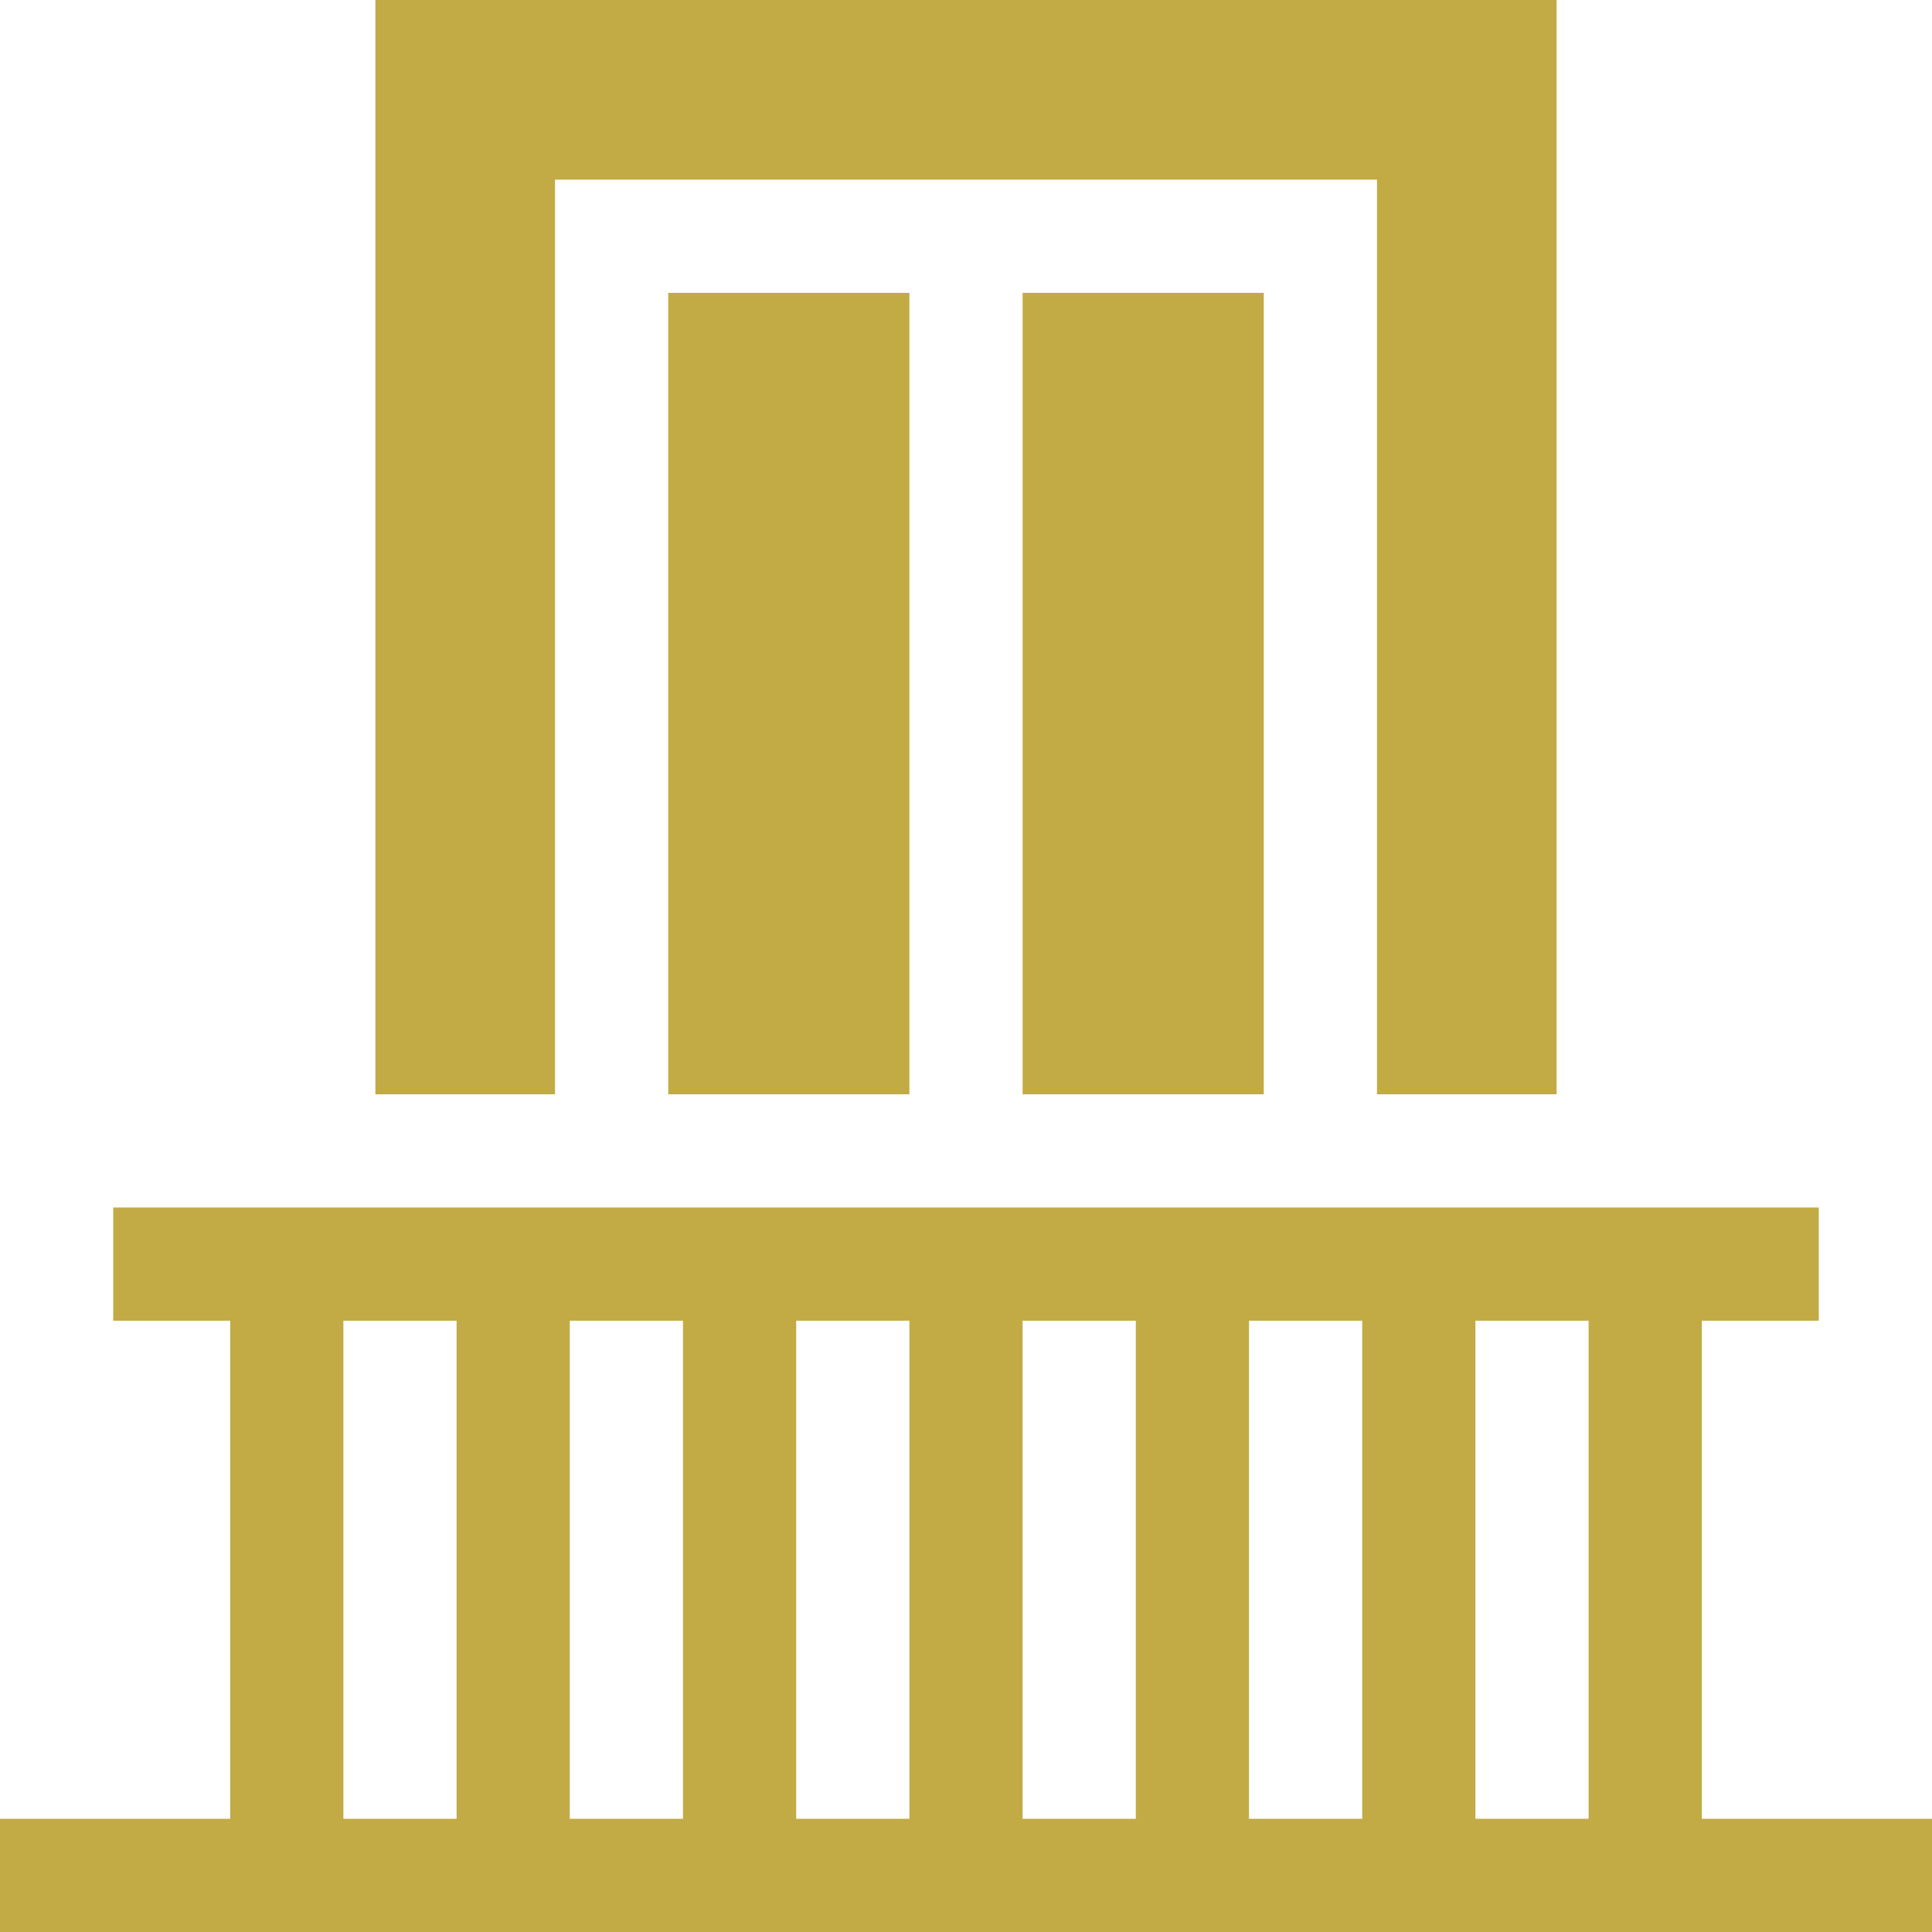
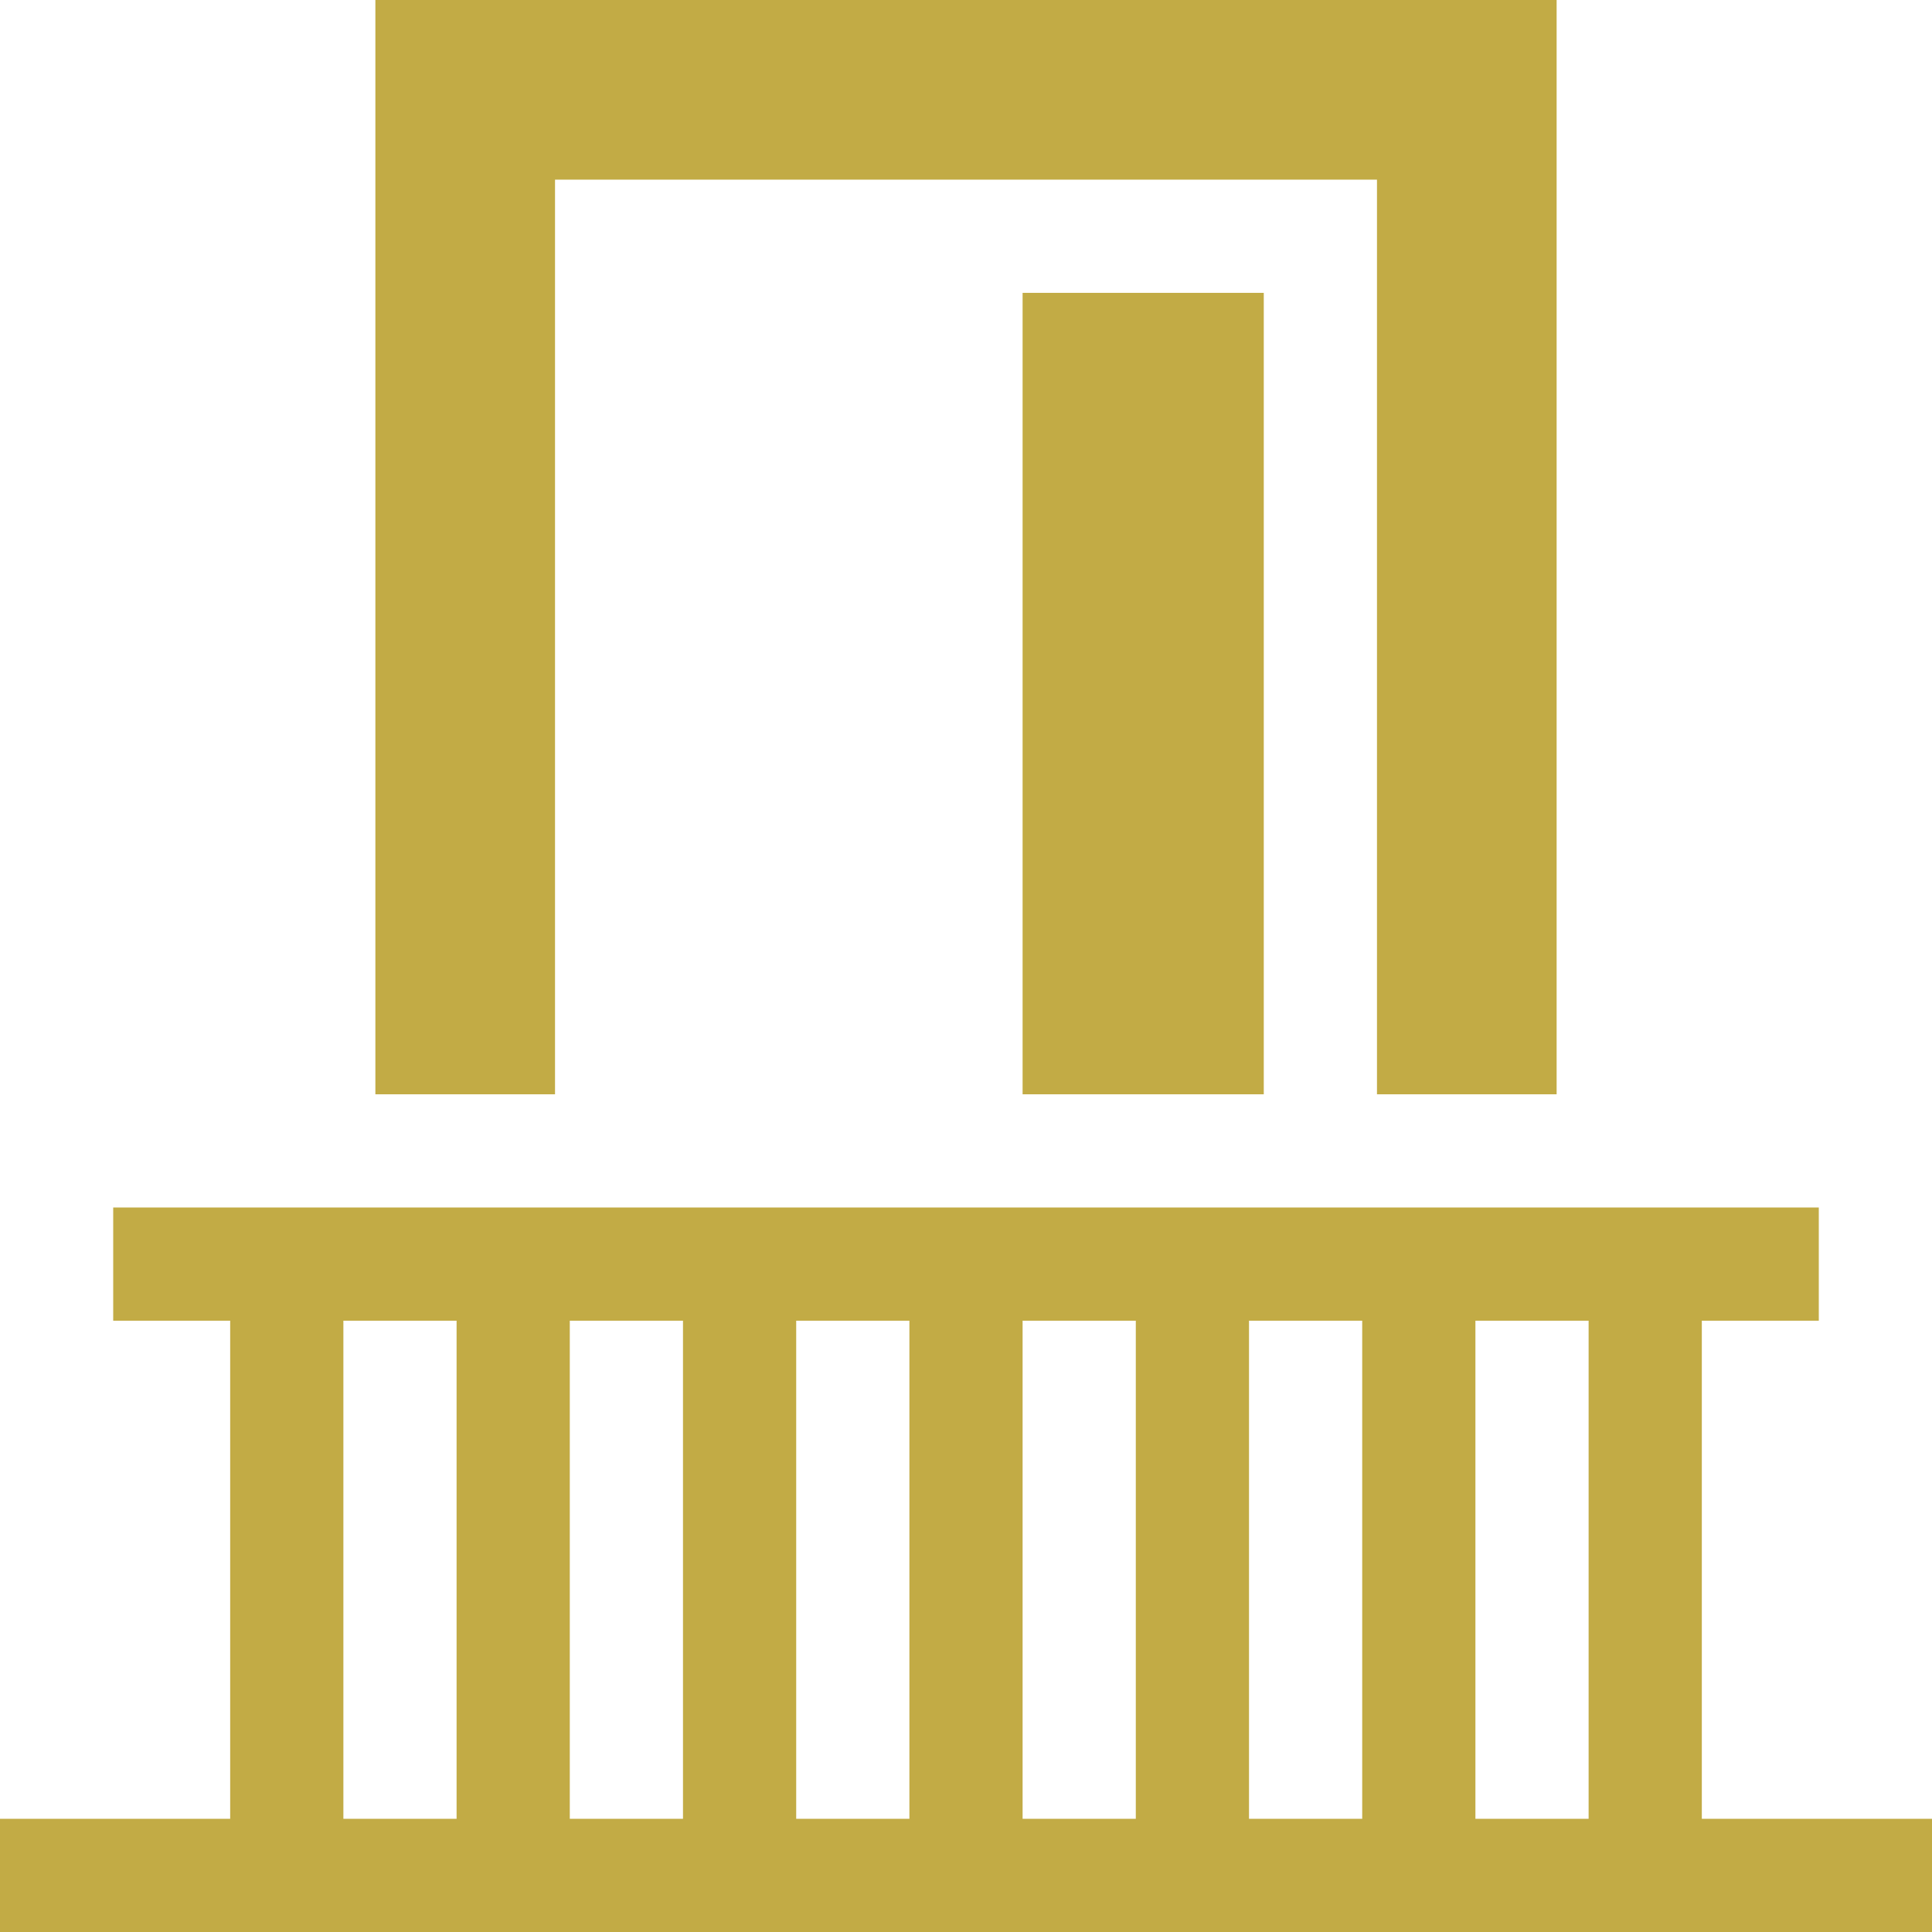
<svg xmlns="http://www.w3.org/2000/svg" width="512" height="512" viewBox="0 0 512 512" fill="none">
  <g clip-path="url(#clip0_179_592)">
    <path d="M451 482V350H482V320H30V350H61V482H0V512H512V482H451ZM121 482H91V350H121V482ZM181 482H151V350H181V482ZM241 482H211V350H241V482ZM301 482H271V350H301V482ZM361 482H331V350H361V482ZM421 482H391V350H421V482Z" fill="#C2AB45" />
-     <path d="M177.087 77.609H241V290H177.087V77.609Z" fill="#C2AB45" />
    <path d="M271 77.609H334.913V290H271V77.609Z" fill="#C2AB45" />
    <path d="M147.087 47.609H364.913V290H412.522V0H99.478V290H147.087V47.609Z" fill="#C2AB45" />
  </g>
  <defs>
    <clipPath id="clip0_179_592">
      <rect width="512" height="512" fill="white" />
    </clipPath>
  </defs>
</svg>